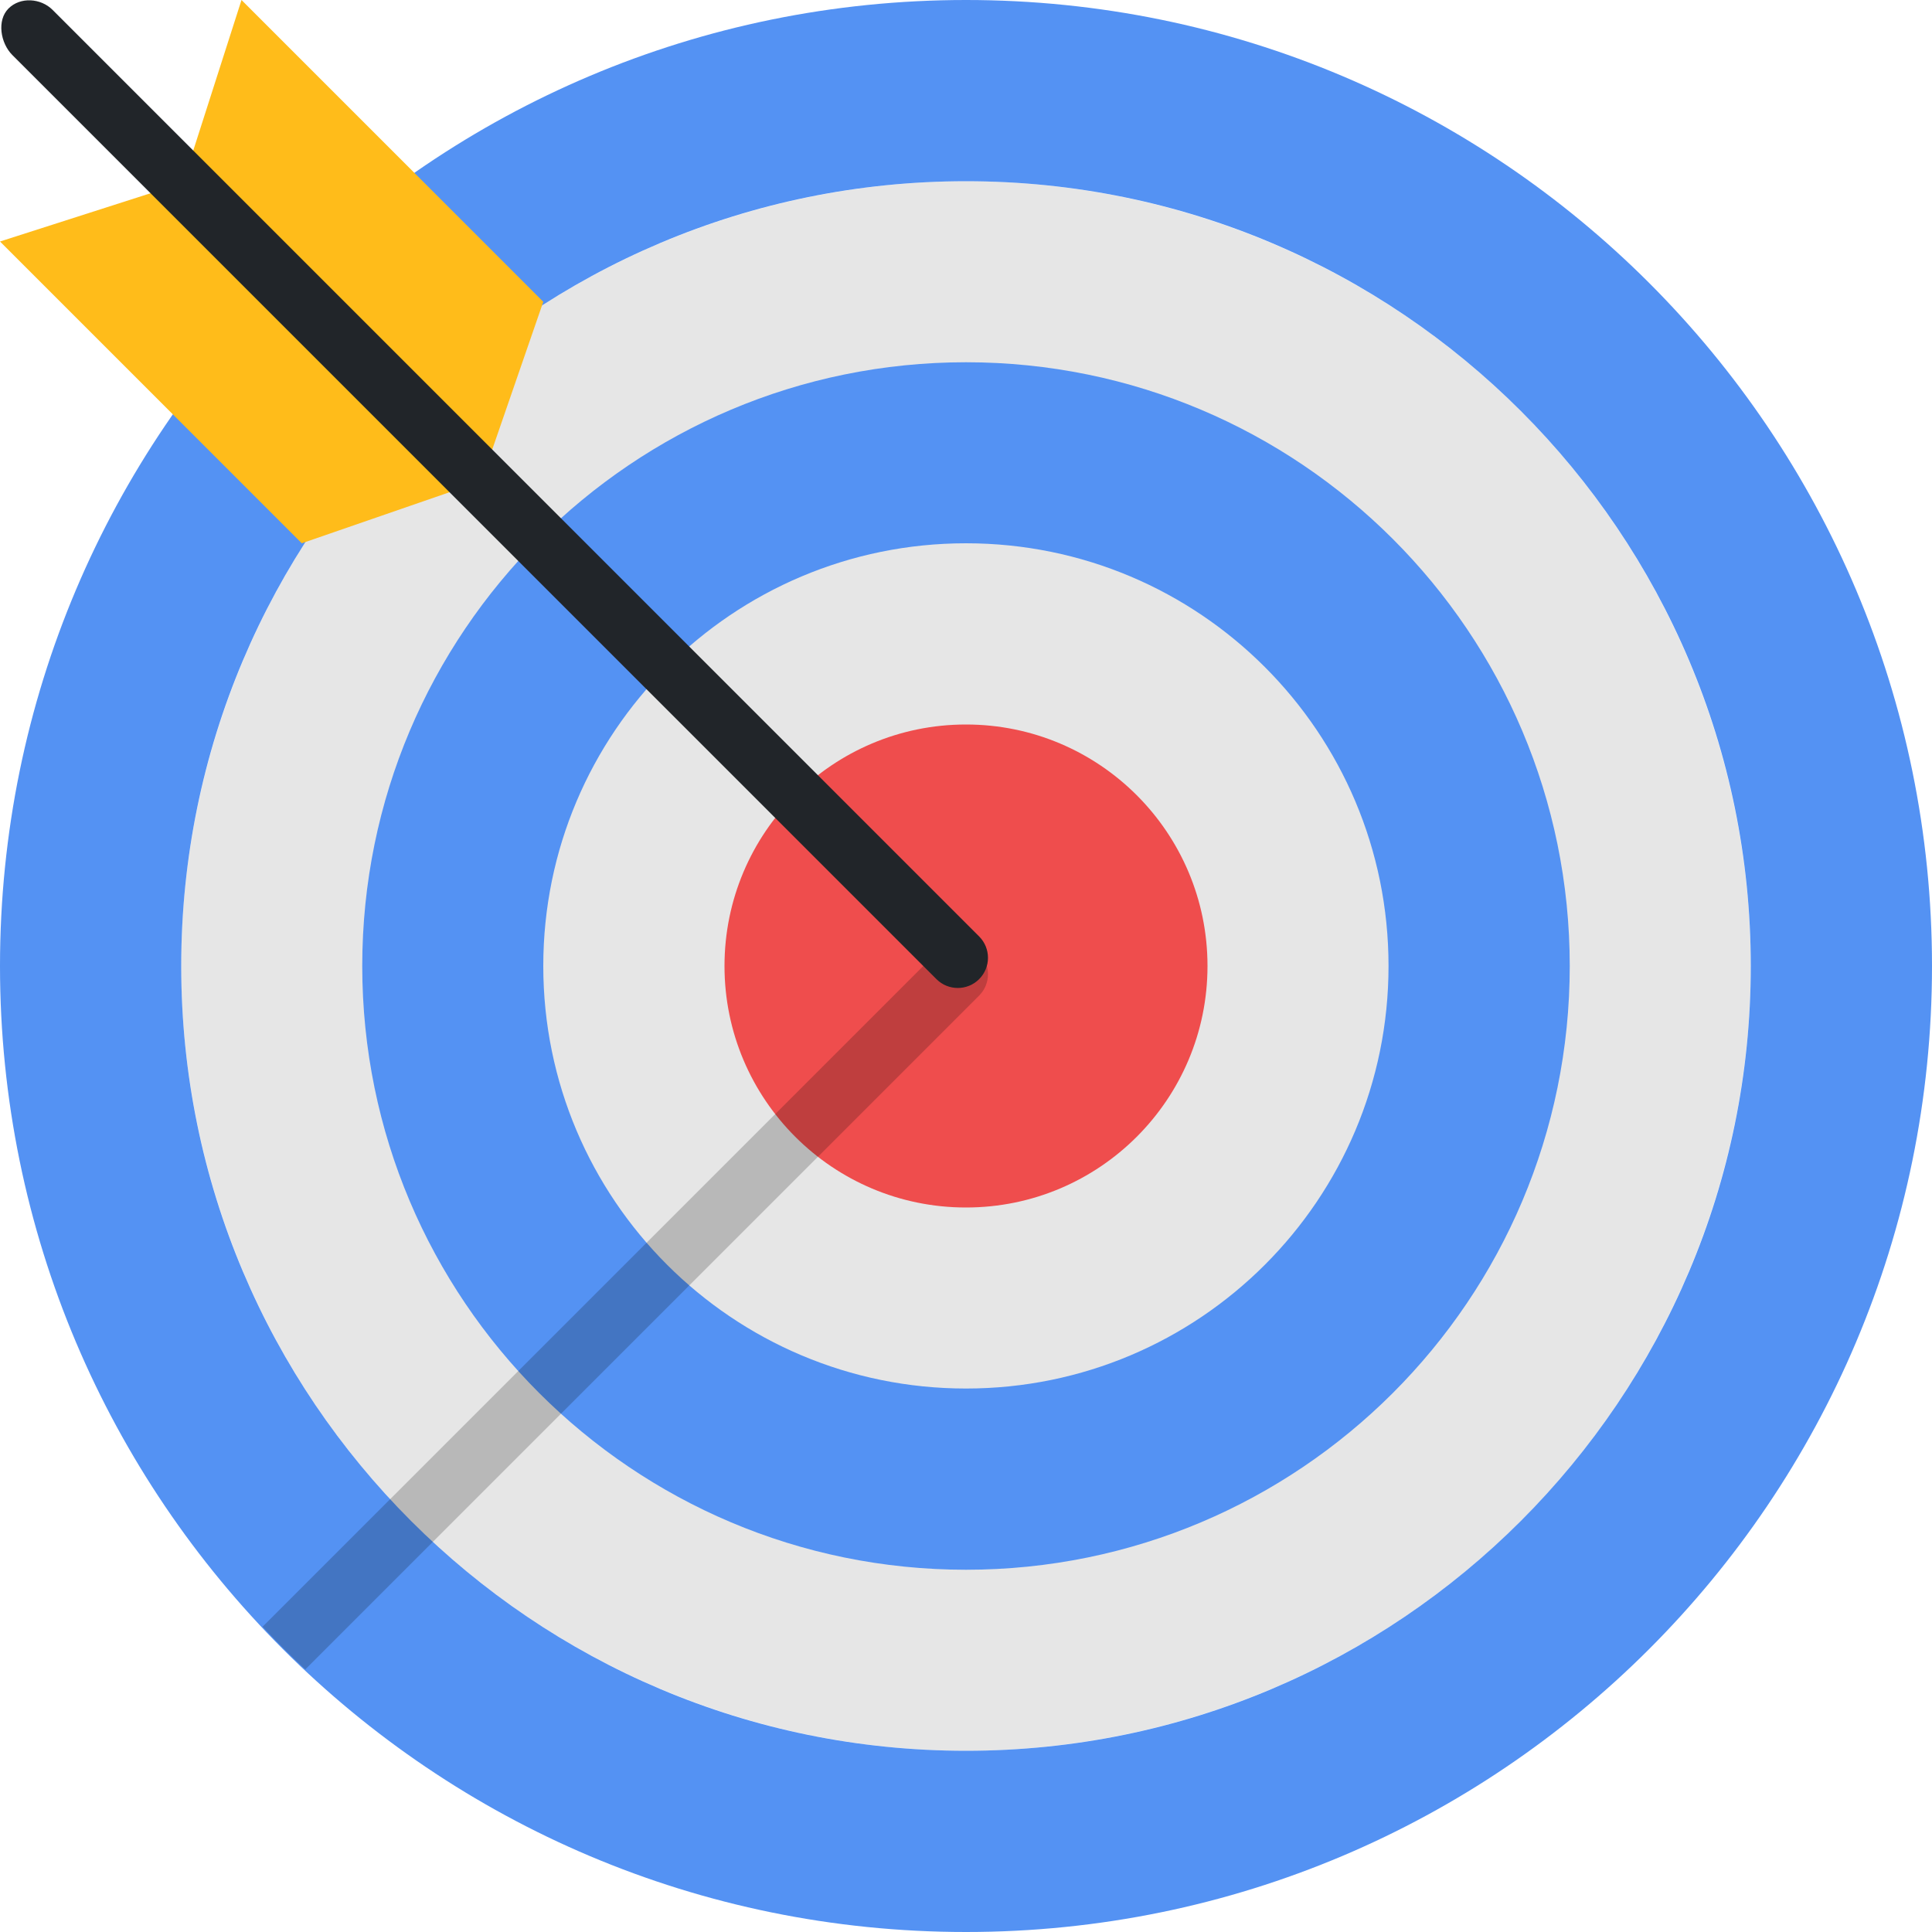
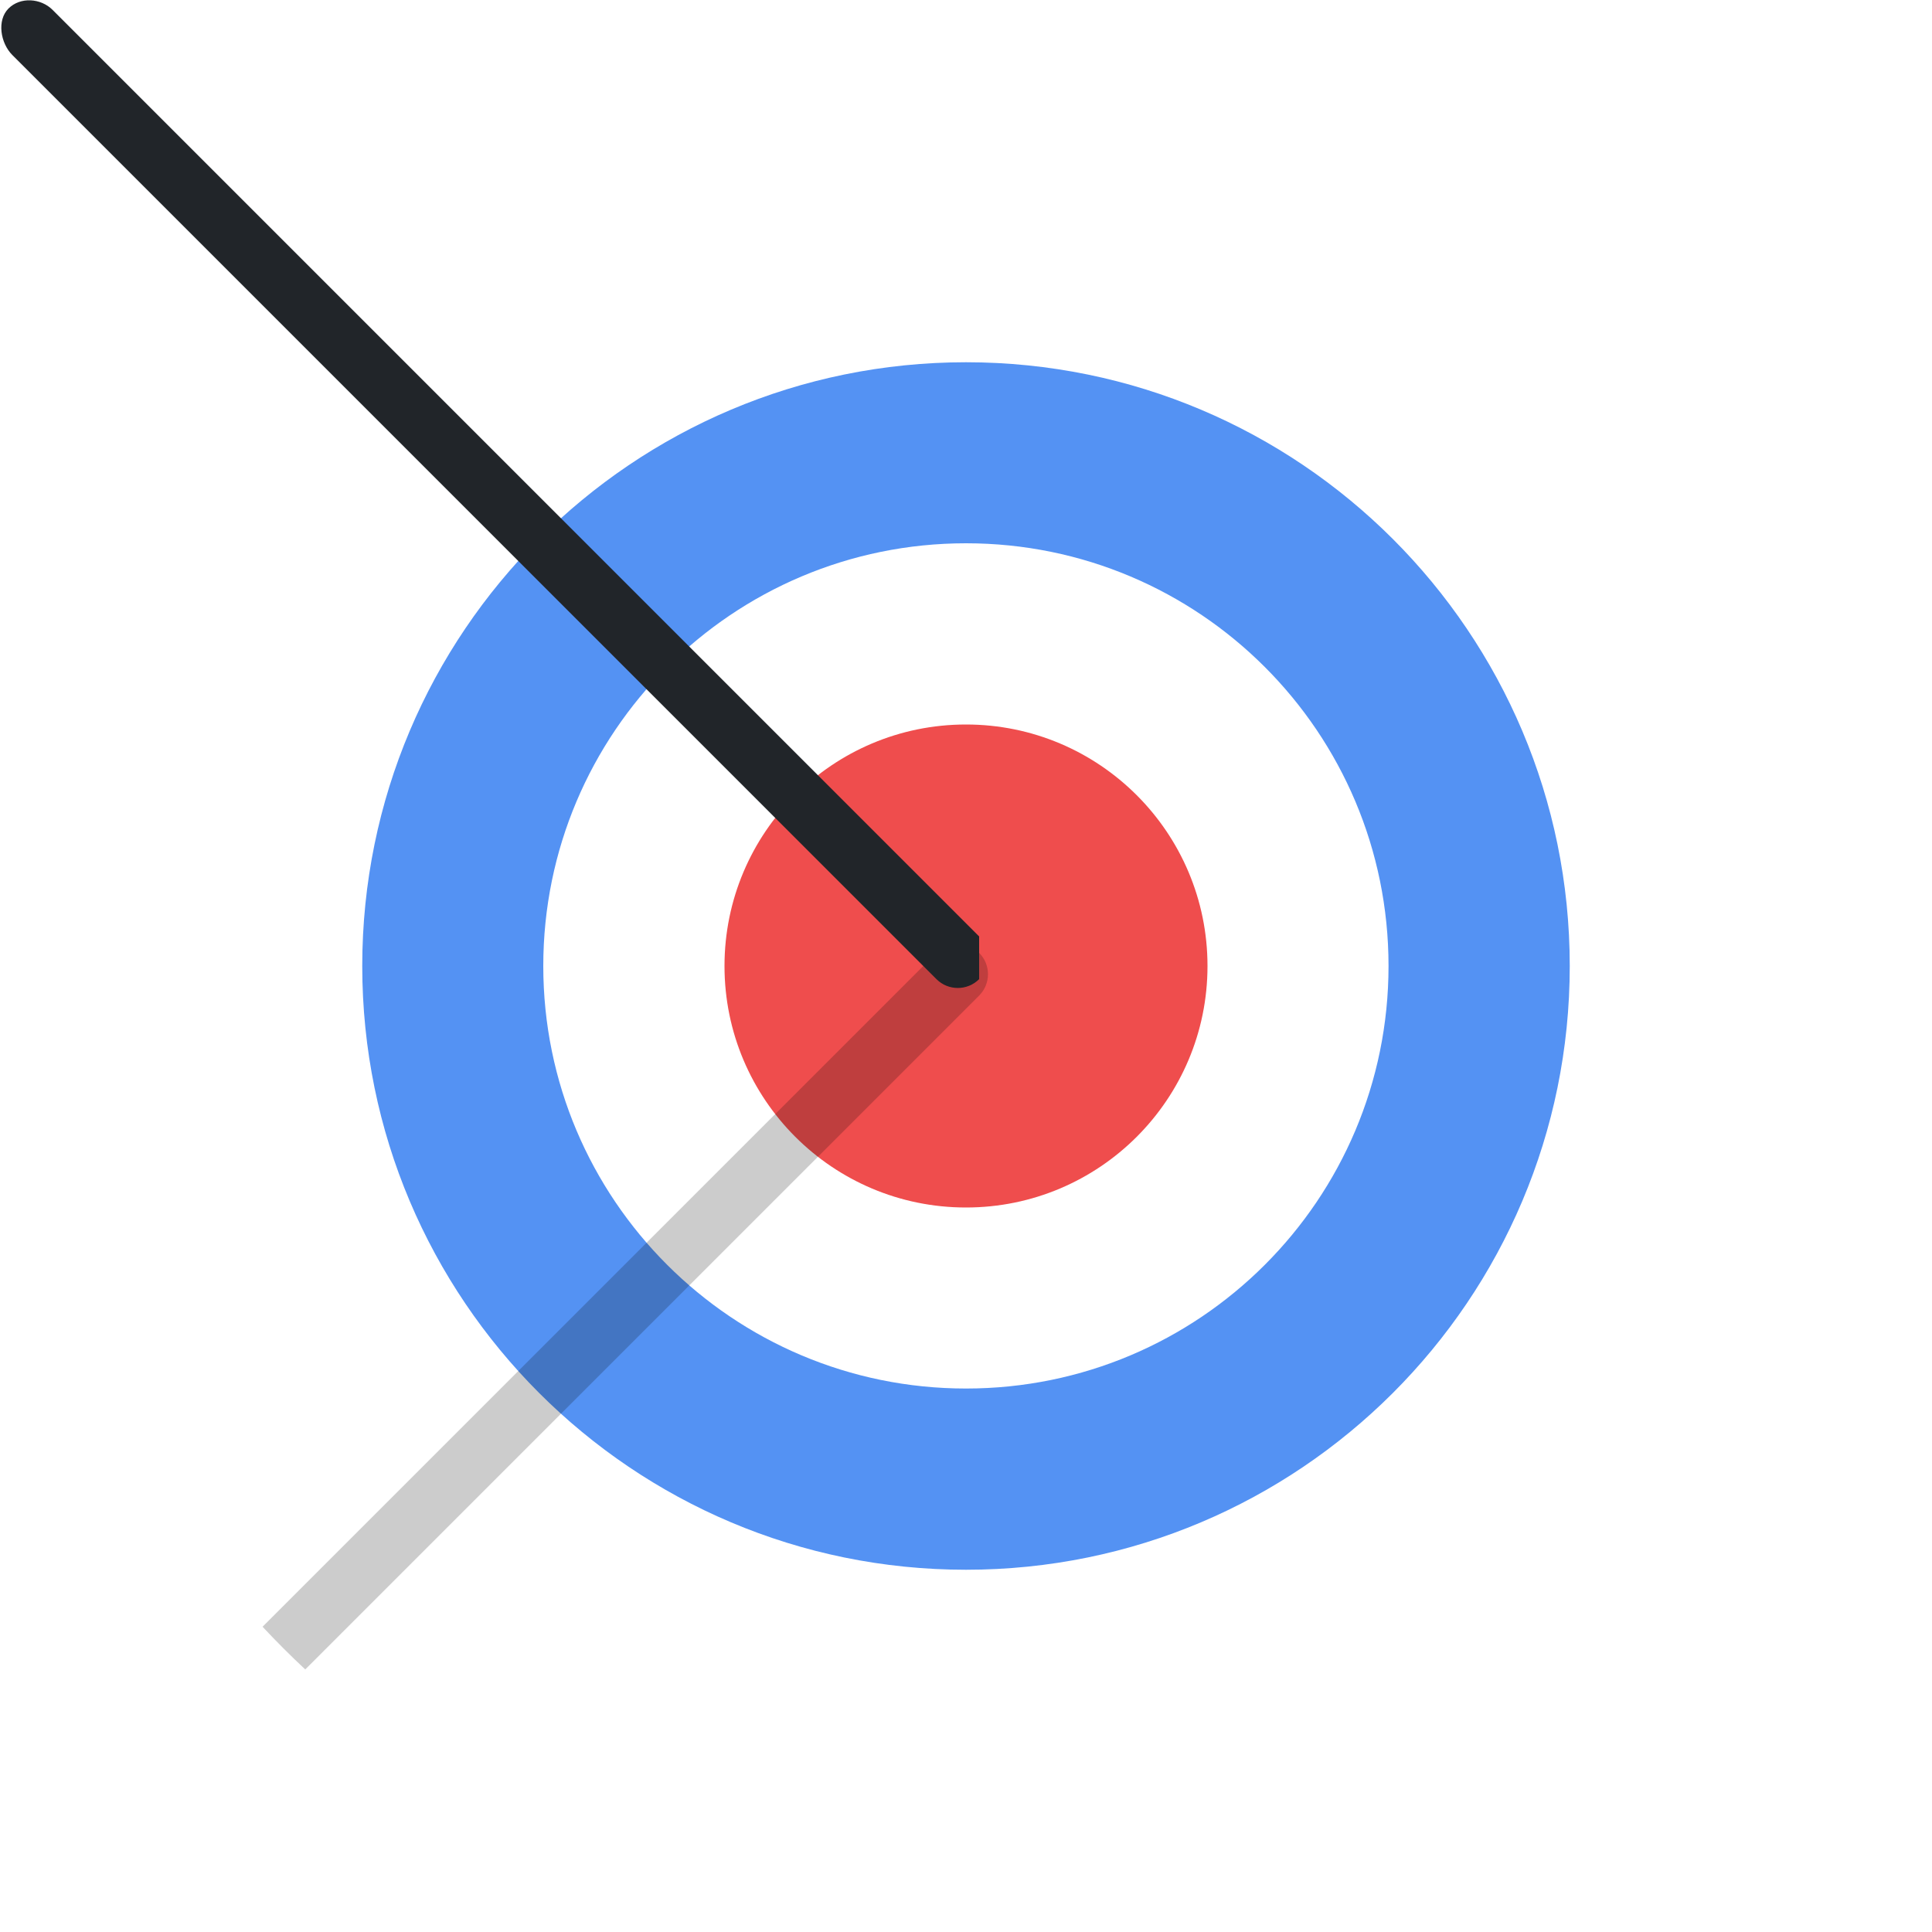
<svg xmlns="http://www.w3.org/2000/svg" id="Layer_2" viewBox="0 0 100 100">
  <defs>
    <style>.cls-1{fill:#5492f3;}.cls-1,.cls-2,.cls-3,.cls-4,.cls-5,.cls-6{stroke-width:0px;}.cls-2{fill:#ffbc1a;}.cls-3{fill:#e6e6e6;}.cls-4{opacity:.2;}.cls-5{fill:#ef4d4d;}.cls-6{fill:#212529;}</style>
  </defs>
  <g id="Content">
-     <circle class="cls-3" cx="50" cy="50" r="40.62" transform="translate(-15.33 77.06) rotate(-67.5)" />
-     <path class="cls-1" d="M50,0C22.38,0,0,22.38,0,50s22.38,50,50,50,50-22.38,50-50S77.62,0,50,0ZM50,90.62c-22.44,0-40.62-18.19-40.62-40.62S27.56,9.38,50,9.38s40.62,18.19,40.62,40.62-18.19,40.62-40.62,40.62Z" />
    <path class="cls-1" d="M50,18.75c-17.26,0-31.25,13.99-31.25,31.25s13.99,31.25,31.25,31.25,31.25-13.99,31.25-31.25-13.99-31.25-31.25-31.25ZM50,71.87c-12.08,0-21.88-9.79-21.88-21.87s9.79-21.88,21.88-21.88,21.87,9.79,21.87,21.88-9.79,21.87-21.87,21.87Z" />
    <circle class="cls-5" cx="50" cy="50" r="12.5" />
-     <polygon class="cls-2" points="0 12.5 15.62 28.12 23.55 25.38 8.08 9.91 0 12.5" />
-     <polygon class="cls-2" points="12.5 0 9.91 8.08 25.38 23.55 28.12 15.62 12.5 0" />
    <path class="cls-4" d="M50.68,49.32c-.61-.61-1.6-.61-2.21,0L13.59,84.2c.71.76,1.45,1.5,2.21,2.21l34.88-34.88c.61-.61.61-1.6,0-2.21Z" />
-     <path class="cls-6" d="M50.68,50.68c-.61.61-1.6.61-2.21,0L.64,2.85C.02,2.23-.17,1.05.44.44H.44c.61-.61,1.67-.54,2.28.07l47.96,47.96c.61.61.61,1.6,0,2.21h0Z" />
+     <path class="cls-6" d="M50.68,50.68c-.61.61-1.6.61-2.21,0L.64,2.85C.02,2.23-.17,1.05.44.44H.44c.61-.61,1.67-.54,2.28.07l47.96,47.96h0Z" />
  </g>
</svg>